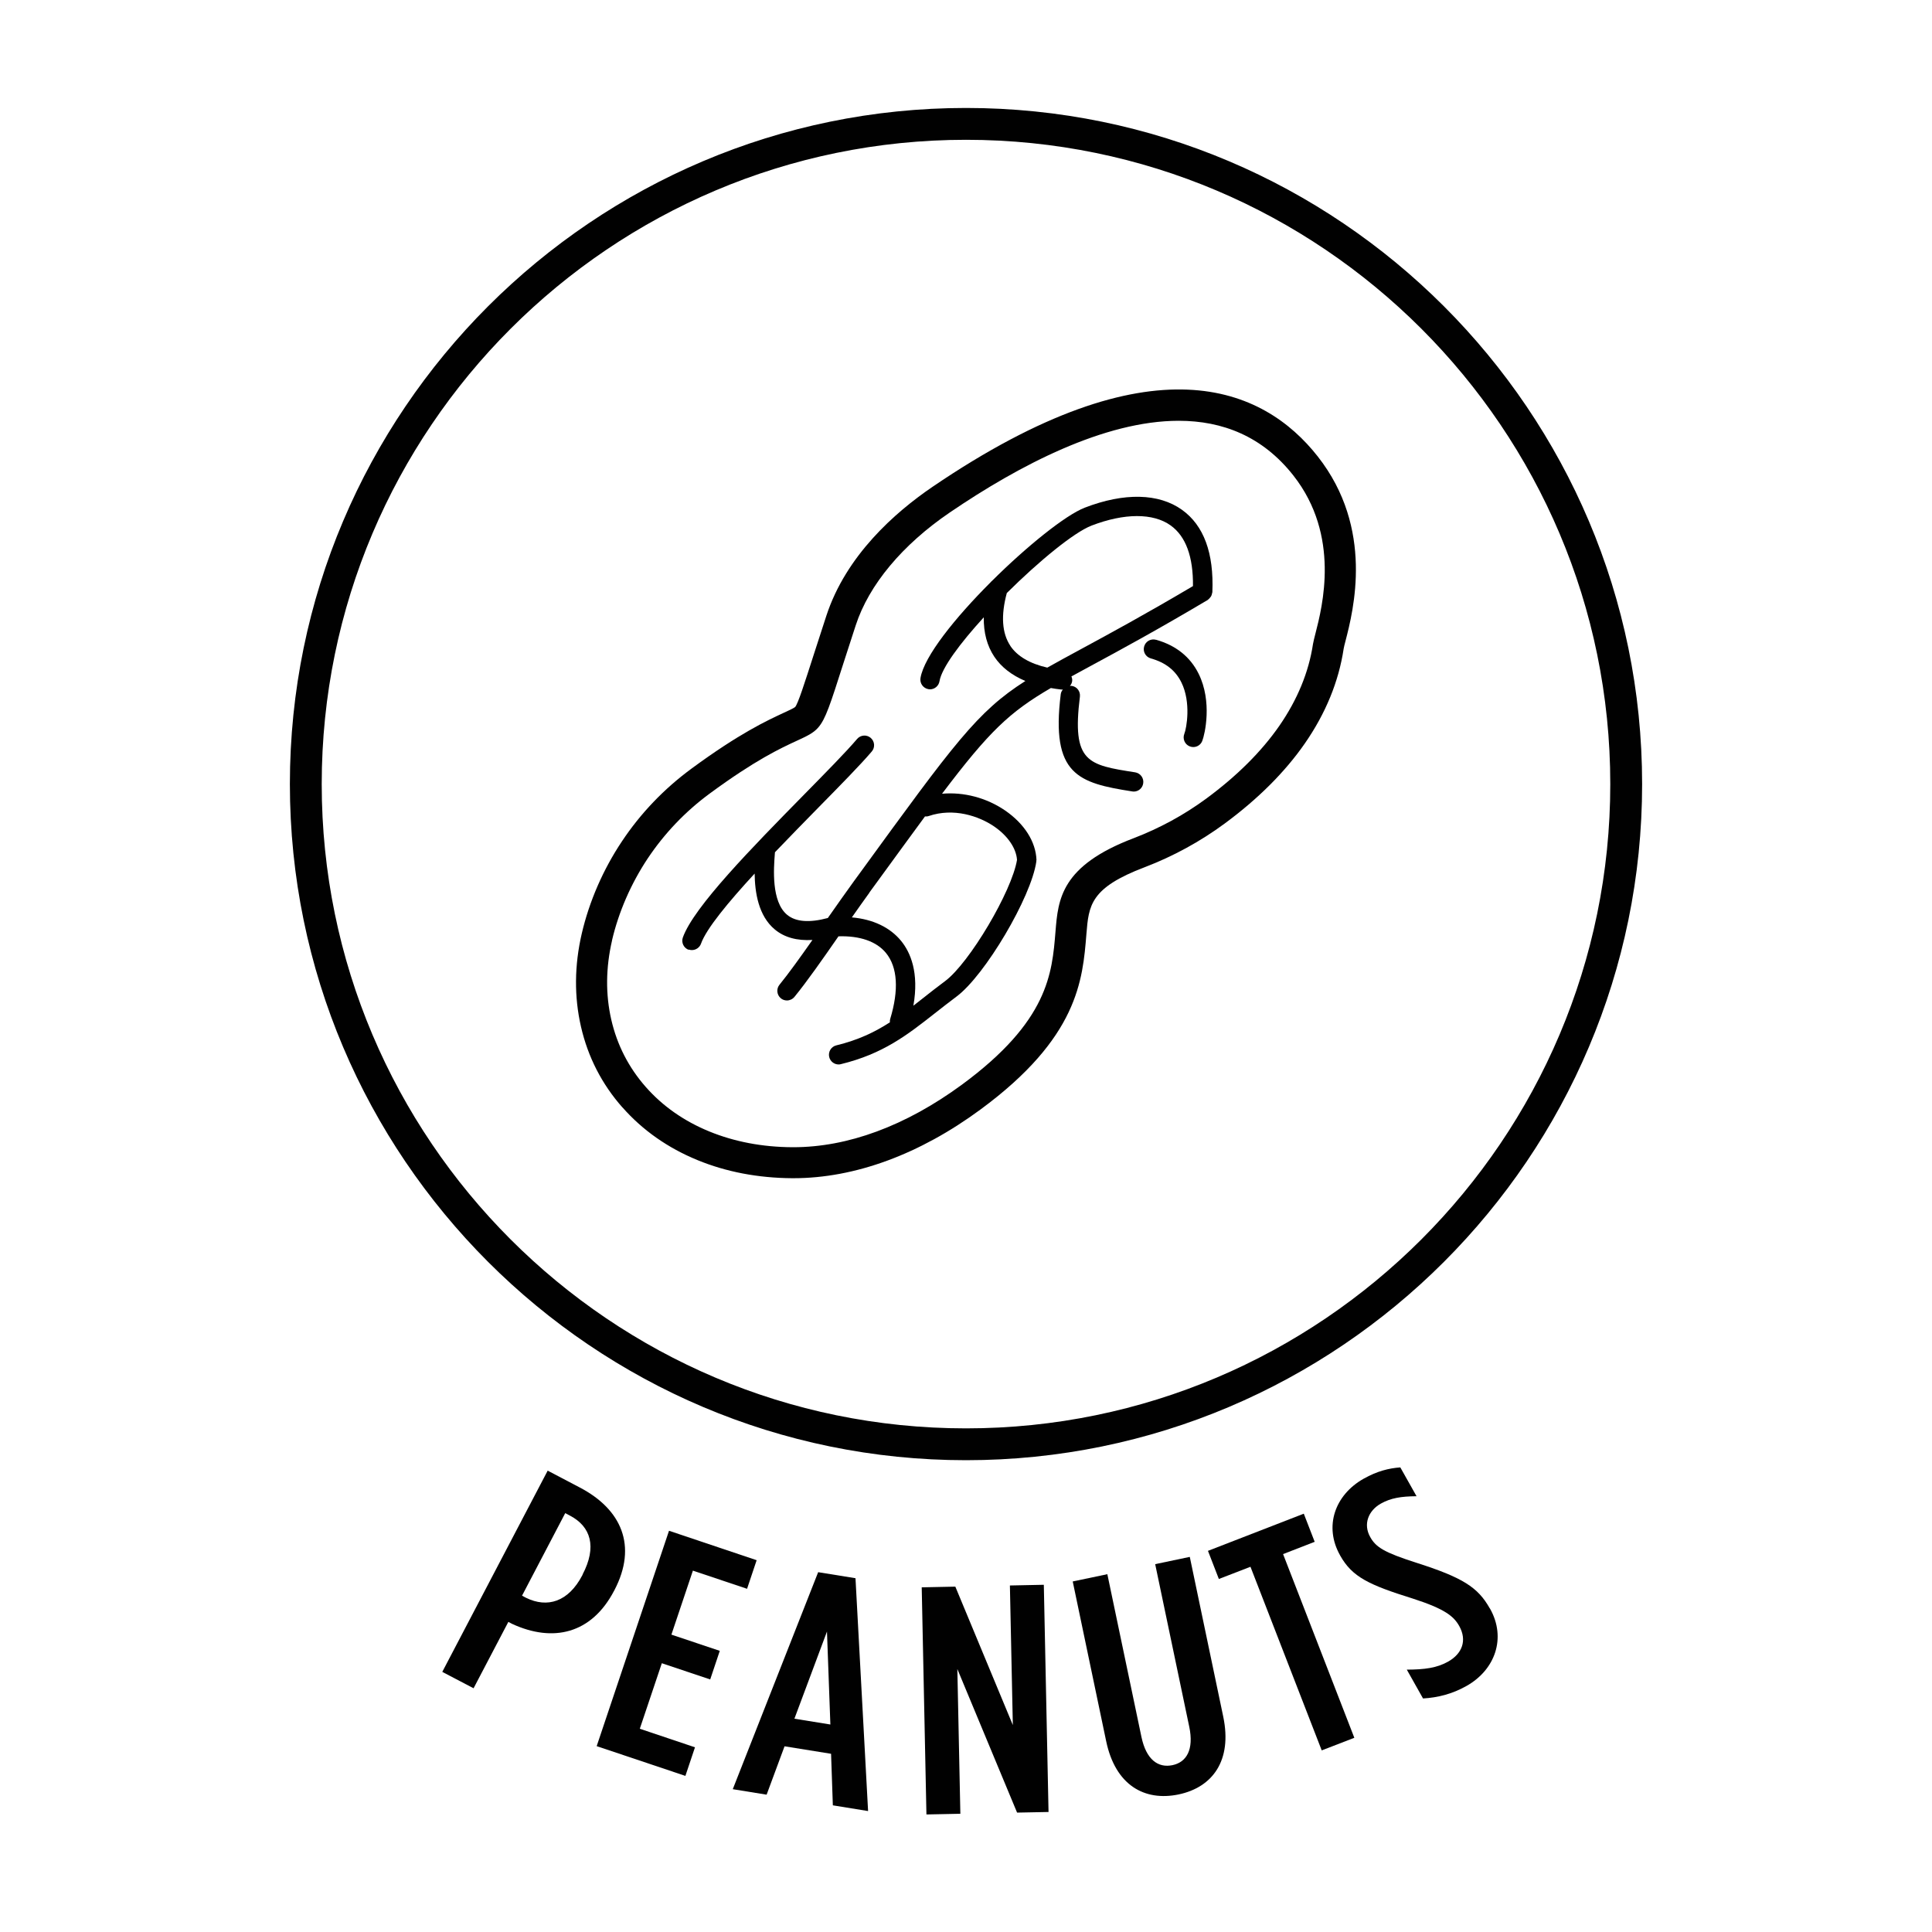
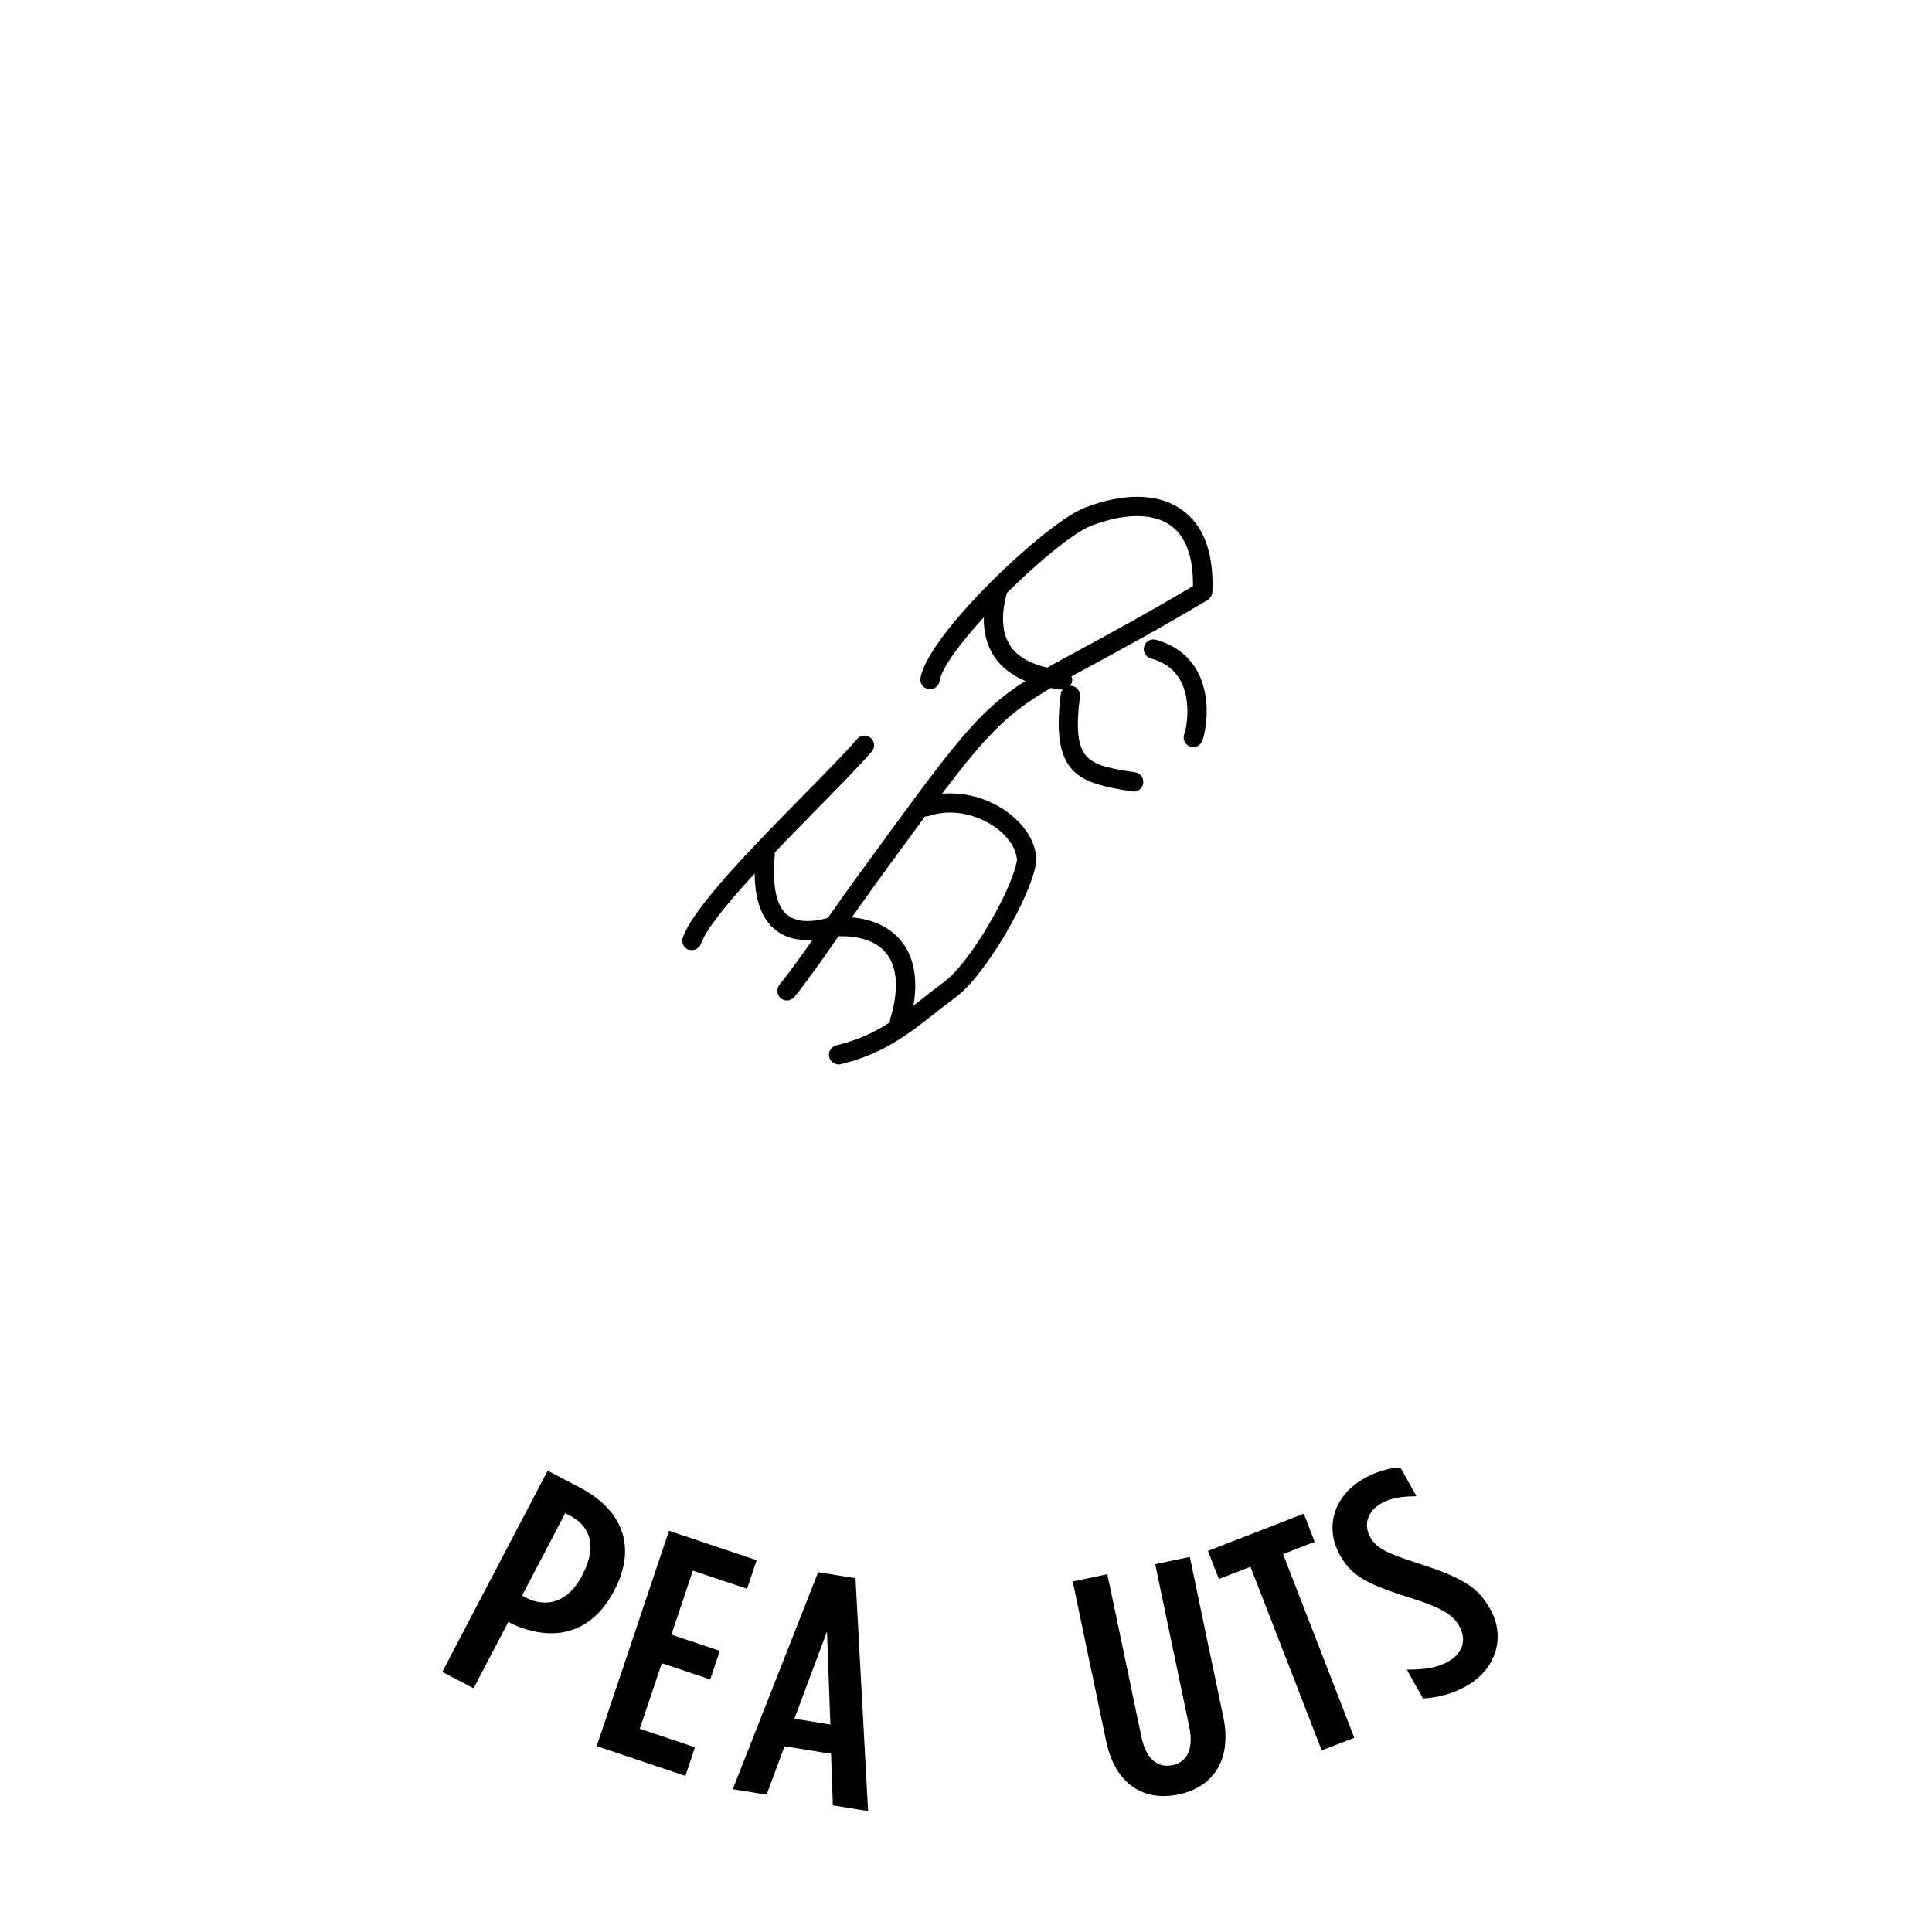
<svg xmlns="http://www.w3.org/2000/svg" id="Layer_1" width="250" height="250" viewBox="0 0 250 250">
  <defs>
    <style>.cls-1{fill:#010101;}</style>
  </defs>
  <path class="cls-1" d="m79.46,205.85l.04-.07c3.02-5.77.9-10.48-4.46-13.29l-4.17-2.19-13.64,26.04,4.05,2.12,4.5-8.59.49.26c5.29,2.44,10.27,1.3,13.19-4.28Zm-4.07-2.08l-.04.07c-1.81,3.46-4.53,4.26-7.27,2.92l-.53-.28,5.59-10.68.61.32c2.7,1.41,3.52,4.03,1.63,7.63Z" />
  <polygon class="cls-1" points="89.66 203.24 96.67 205.59 97.91 201.89 86.57 198.08 77.21 225.95 88.69 229.8 89.93 226.1 82.79 223.7 85.64 215.22 91.9 217.32 93.14 213.62 86.88 211.52 89.66 203.24" />
  <path class="cls-1" d="m105.87,203.44l-11.05,28.08,4.38.71,2.32-6.26,6.02.97.23,6.67,4.56.74-1.63-30.13-4.83-.78Zm-3.07,18.95l4.21-11.27.44,12.03-4.65-.75Z" />
-   <polygon class="cls-1" points="130.68 205.16 131.06 223.22 123.62 205.31 119.27 205.4 119.88 234.79 124.27 234.7 123.88 215.97 131.61 234.55 135.68 234.47 135.07 205.07 130.68 205.16" />
  <path class="cls-1" d="m153.96,201.46l-4.48.94,4.41,21.05c.62,2.96-.36,4.58-2.17,4.96-1.85.39-3.4-.7-4.02-3.66l-4.41-21.05-4.48.94,4.33,20.68c1.19,5.67,4.94,7.8,9.37,6.88,4.39-.92,6.96-4.38,5.78-10.05l-4.33-20.68Z" />
  <polygon class="cls-1" points="170.12 199.51 168.71 195.87 156.31 200.68 157.72 204.32 161.81 202.74 171.03 226.5 175.25 224.87 166.03 201.1 170.12 199.51" />
  <path class="cls-1" d="m192.78,208.13c-1.54-2.75-3.52-4-9.53-5.92-4.14-1.33-5.2-1.99-5.94-3.31-.95-1.68-.24-3.43,1.38-4.34,1.29-.72,2.6-.93,4.61-.95l-2.1-3.73c-1.48.11-2.97.47-4.74,1.46-3.74,2.11-5.16,6.18-3.06,9.91l.02.04c1.56,2.78,3.72,3.79,9.38,5.56,4.2,1.35,5.32,2.31,6.02,3.55,1.05,1.87.38,3.59-1.43,4.61-1.45.82-3.03,1.03-5.35,1.04l2.1,3.73c1.9-.11,3.76-.57,5.61-1.61,3.71-2.08,5.2-6.2,3.06-10.01l-.02-.04Z" />
-   <path class="cls-1" d="m125,188.95c48.24,0,87.49-39.25,87.49-87.49S173.24,13.97,125,13.97,37.51,53.22,37.51,101.46s39.25,87.49,87.49,87.49Zm0-170.86c45.97,0,83.37,37.4,83.37,83.37s-37.4,83.37-83.37,83.37-83.37-37.4-83.37-83.37S79.03,18.09,125,18.09Z" />
  <path class="cls-1" d="m149.59,82.79c-.66-.19-1.36.2-1.54.87-.19.67.2,1.35.87,1.54,1.89.53,3.18,1.54,3.95,3.1,1.28,2.58.67,5.94.38,6.66-.25.64.06,1.37.7,1.62.15.06.31.09.46.09.5,0,.97-.3,1.16-.79.34-.86,1.32-5.09-.47-8.7-1.09-2.2-2.95-3.67-5.52-4.4Z" />
  <path class="cls-1" d="m89.11,122.87c.14.05.28.07.42.07.51,0,1-.32,1.18-.83.69-1.94,3.54-5.38,6.94-9.07.03,2.44.49,5.48,2.62,7.24,1.24,1.03,2.88,1.47,4.86,1.35-1.58,2.25-3.05,4.3-4.26,5.79-.44.53-.36,1.32.17,1.76.23.19.51.28.79.28.36,0,.72-.16.97-.46,1.61-1.97,3.6-4.81,5.7-7.84,2.76-.09,4.93.66,6.15,2.16,1.5,1.84,1.68,4.79.54,8.54-.04.15-.05.29-.04.43-1.97,1.27-4.09,2.29-6.93,2.98-.67.16-1.08.84-.92,1.51.14.57.65.96,1.21.96.1,0,.2-.01.3-.04,5.46-1.33,8.57-3.76,12.17-6.59.88-.69,1.8-1.41,2.8-2.16,3.68-2.74,9.66-12.85,10.32-17.46,0-.04,0-.07,0-.11,0-.04.02-.07.02-.11-.09-2.35-1.56-4.67-4.04-6.38-2.43-1.67-5.39-2.43-8.18-2.18,6.11-8.09,8.75-10.57,14.08-13.68.45.08.9.15,1.38.2.05,0,.09,0,.14,0,.01,0,.02,0,.03,0-.14.17-.24.37-.27.6-1.3,10.44,2.28,11.49,9.25,12.58.07.01.13.02.19.02.61,0,1.14-.44,1.23-1.06.11-.68-.36-1.32-1.04-1.43-6.14-.96-8.21-1.28-7.15-9.8.08-.69-.4-1.31-1.09-1.39-.07,0-.13.01-.2.01.15-.18.26-.39.29-.64.02-.21-.02-.41-.1-.59.81-.44,1.67-.91,2.61-1.42,3.76-2.03,8.43-4.56,15.02-8.47.05-.03.09-.08.13-.12.04-.03.08-.07.11-.1.07-.08.13-.15.19-.24.03-.06.06-.11.08-.17.03-.09.05-.17.07-.27,0-.04.03-.07.03-.12.21-5.05-1.11-8.63-3.93-10.65-3-2.15-7.47-2.25-12.58-.28-2.5.97-7.48,4.98-12,9.47-.07.06-.13.11-.19.19-4.56,4.56-8.61,9.58-9.07,12.39-.11.68.35,1.32,1.03,1.44.07.01.14.02.2.02.6,0,1.13-.44,1.23-1.05.28-1.71,2.66-4.91,5.73-8.27-.03,1.98.42,3.69,1.37,5.11.91,1.35,2.26,2.39,4.01,3.13-6.22,3.96-9.18,8.04-21.41,24.85l-.79,1.08c-1.1,1.52-2.24,3.14-3.36,4.74-2.39.64-4.16.5-5.26-.41-2.07-1.71-1.74-6.02-1.6-7.86l.02-.24c1.88-1.97,3.8-3.92,5.53-5.69,2.95-3,5.5-5.59,7-7.35.45-.53.38-1.31-.14-1.76-.53-.45-1.32-.38-1.76.14-1.44,1.69-3.96,4.25-6.88,7.22-6.68,6.8-14.25,14.5-15.67,18.47-.23.65.11,1.37.76,1.6Zm41.63-39.3c-1.09-1.63-1.24-3.93-.46-6.83,4.14-4.11,8.67-7.84,10.97-8.73,4.24-1.63,7.97-1.64,10.23-.02,1.97,1.41,2.93,4.06,2.89,7.85-6.22,3.68-10.71,6.11-14.33,8.07-1.72.93-3.19,1.73-4.52,2.48-2.27-.52-3.88-1.47-4.79-2.82Zm-18.24,31.92l.79-1.08c2.49-3.42,4.59-6.3,6.4-8.76.16.01.33,0,.5-.06,3.21-1.09,6.47,0,8.46,1.36,1.76,1.21,2.85,2.82,2.95,4.32-.66,4.05-6.16,13.35-9.31,15.69-1.03.76-1.96,1.5-2.85,2.2-.43.33-.84.66-1.25.98.76-4.29-.38-6.91-1.59-8.39-1.43-1.75-3.64-2.8-6.37-3.04.77-1.09,1.53-2.18,2.28-3.21Z" />
-   <path class="cls-1" d="m80.55,143.3c2.6,2.95,5.86,5.24,9.71,6.82,3.73,1.53,7.84,2.31,12.24,2.34h.16c3.98,0,8.07-.77,12.17-2.28,4.07-1.5,8.12-3.72,12.03-6.6,12.64-9.3,13.24-16.73,13.72-22.7.3-3.73.49-5.99,7.56-8.67,1.83-.7,3.63-1.53,5.35-2.47,1.74-.95,3.42-2.02,4.99-3.18,4.31-3.18,7.81-6.67,10.38-10.38,2.68-3.87,4.37-7.99,5.01-12.24.03-.21.12-.54.23-.97,1.03-3.98,3.75-14.57-3.58-23.9-7-8.91-21.33-15.47-49.86,3.93-4.86,3.31-11.18,8.88-13.73,16.68-.89,2.73-1.26,3.88-1.59,4.9-1.25,3.89-2.07,6.46-2.45,6.91-.17.14-.84.46-1.44.73-2.16,1-5.77,2.67-12,7.26-3.53,2.6-6.56,5.76-8.98,9.4-2.43,3.64-4.22,7.76-5.19,11.92-.96,4.13-.99,8.19-.1,12.06.9,3.92,2.7,7.43,5.36,10.44Zm-1.36-21.6c.86-3.69,2.46-7.36,4.62-10.61,2.17-3.25,4.87-6.08,8.02-8.4,5.91-4.35,9.16-5.86,11.31-6.85,1.28-.59,2.12-.98,2.74-1.7.96-1.11,1.54-2.93,3.3-8.44.29-.91.66-2.06,1.55-4.78,1.71-5.25,6.04-10.43,12.18-14.61,9.01-6.13,20.01-11.86,29.61-11.86,5.67,0,10.85,2,14.85,7.09,6.11,7.78,3.74,16.97,2.85,20.43-.15.59-.26,1.02-.32,1.37-.55,3.65-2.02,7.2-4.34,10.56-2.32,3.35-5.51,6.52-9.47,9.44-1.43,1.05-2.95,2.02-4.53,2.88-1.57.85-3.21,1.61-4.86,2.24-9.43,3.58-9.78,7.91-10.12,12.09-.44,5.43-.93,11.58-12.1,19.8-3.61,2.65-7.32,4.7-11.04,6.07-3.65,1.35-7.28,2.03-10.78,2.03h-.14c-3.88-.02-7.49-.71-10.74-2.04-3.27-1.34-6.04-3.28-8.22-5.76-2.21-2.51-3.71-5.43-4.46-8.7-.75-3.27-.72-6.72.1-10.26Z" />
</svg>